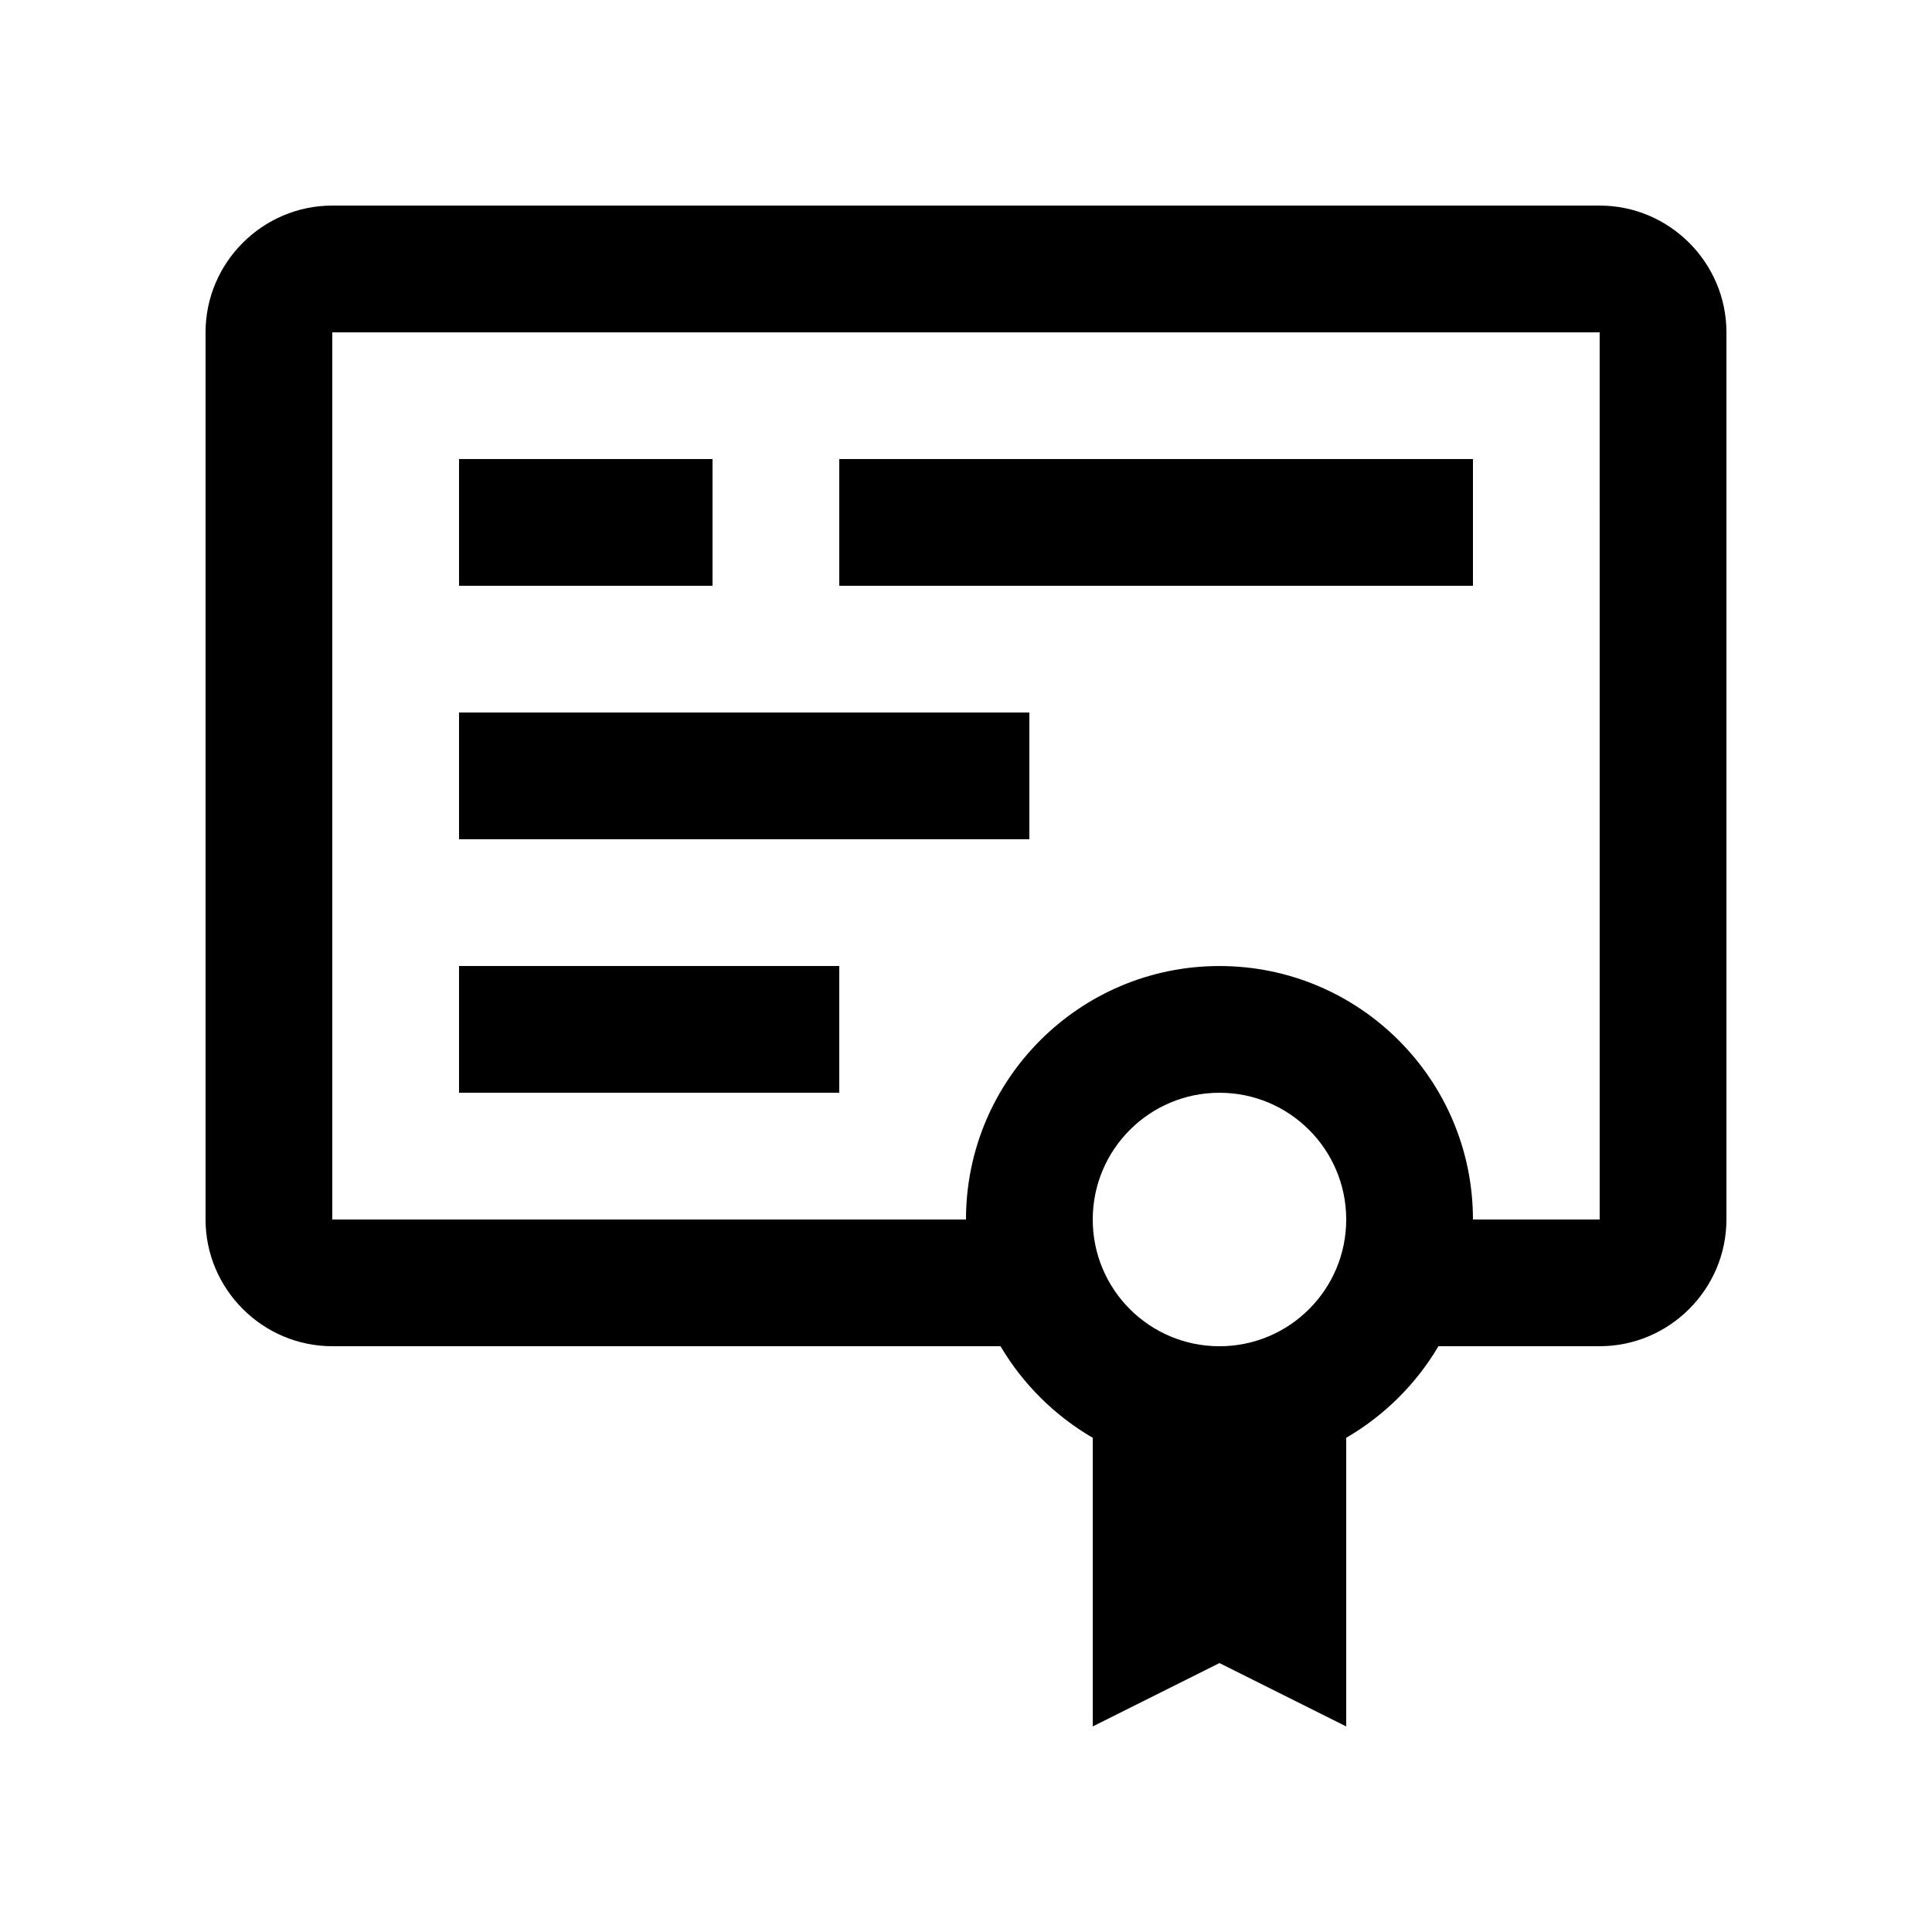
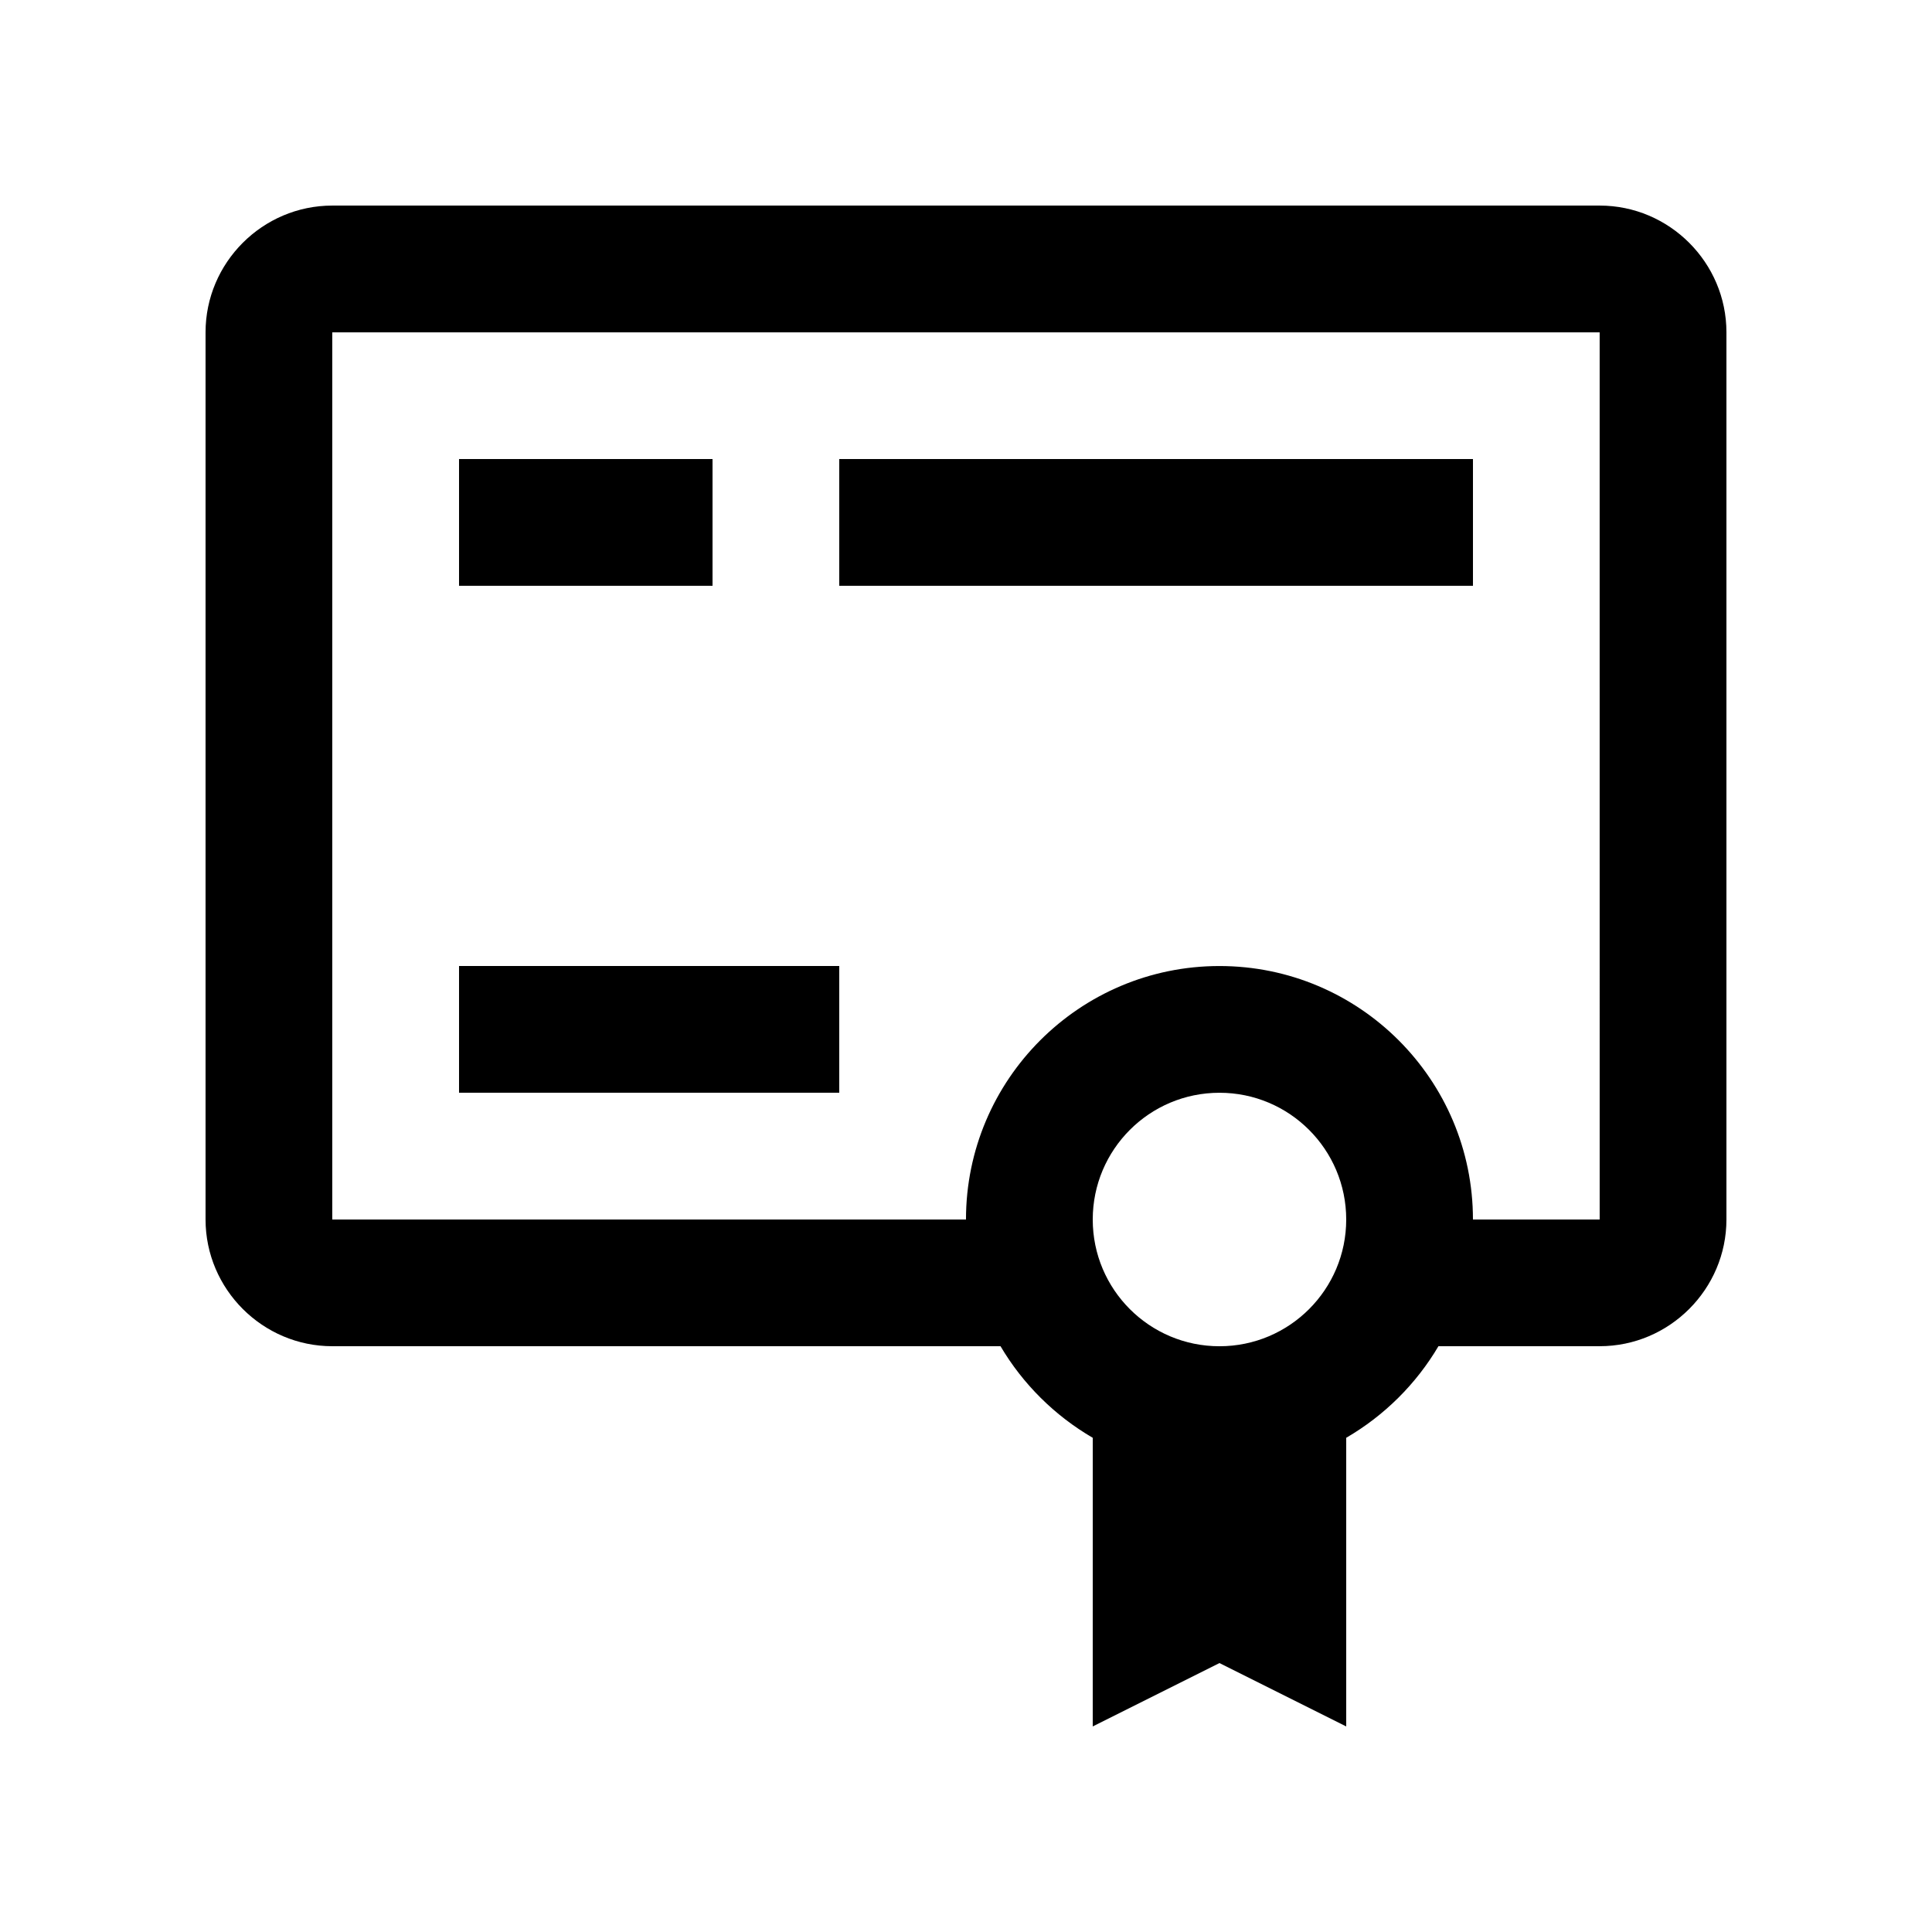
<svg xmlns="http://www.w3.org/2000/svg" fill="#000000" width="800px" height="800px" version="1.1" viewBox="144 144 512 512">
  <g>
    <path d="m265.65 265.65h67.18v33.59h-67.18z" />
    <path d="m366.41 265.65h167.94v33.59h-167.94z" />
-     <path d="m265.65 332.82h151.14v33.59h-151.14z" />
    <path d="m265.65 400h100.76v33.582h-100.76z" />
    <path d="m567.93 198.48h-335.87c-18.469 0-33.586 15.113-33.586 33.586v235.11c0 18.465 15.117 33.586 33.586 33.586h177.09c5.906 10.02 14.355 18.398 24.441 24.27l-0.004 76.492 33.582-16.793 33.594 16.793v-76.496c10.086-5.871 18.535-14.246 24.441-24.27h42.734c18.465 0.004 33.586-15.117 33.586-33.582v-235.11c0-18.473-15.121-33.586-33.59-33.586zm-100.76 302.29c-18.551 0-33.582-15.039-33.582-33.582 0-18.551 15.035-33.594 33.582-33.594 18.551-0.004 33.59 15.039 33.59 33.59 0 18.547-15.039 33.586-33.59 33.586zm100.76-33.586h-33.582c-0.004-37.094-30.113-67.176-67.18-67.176-37.062 0-67.172 30.082-67.172 67.176h-167.94v-235.11h335.87z" />
  </g>
</svg>